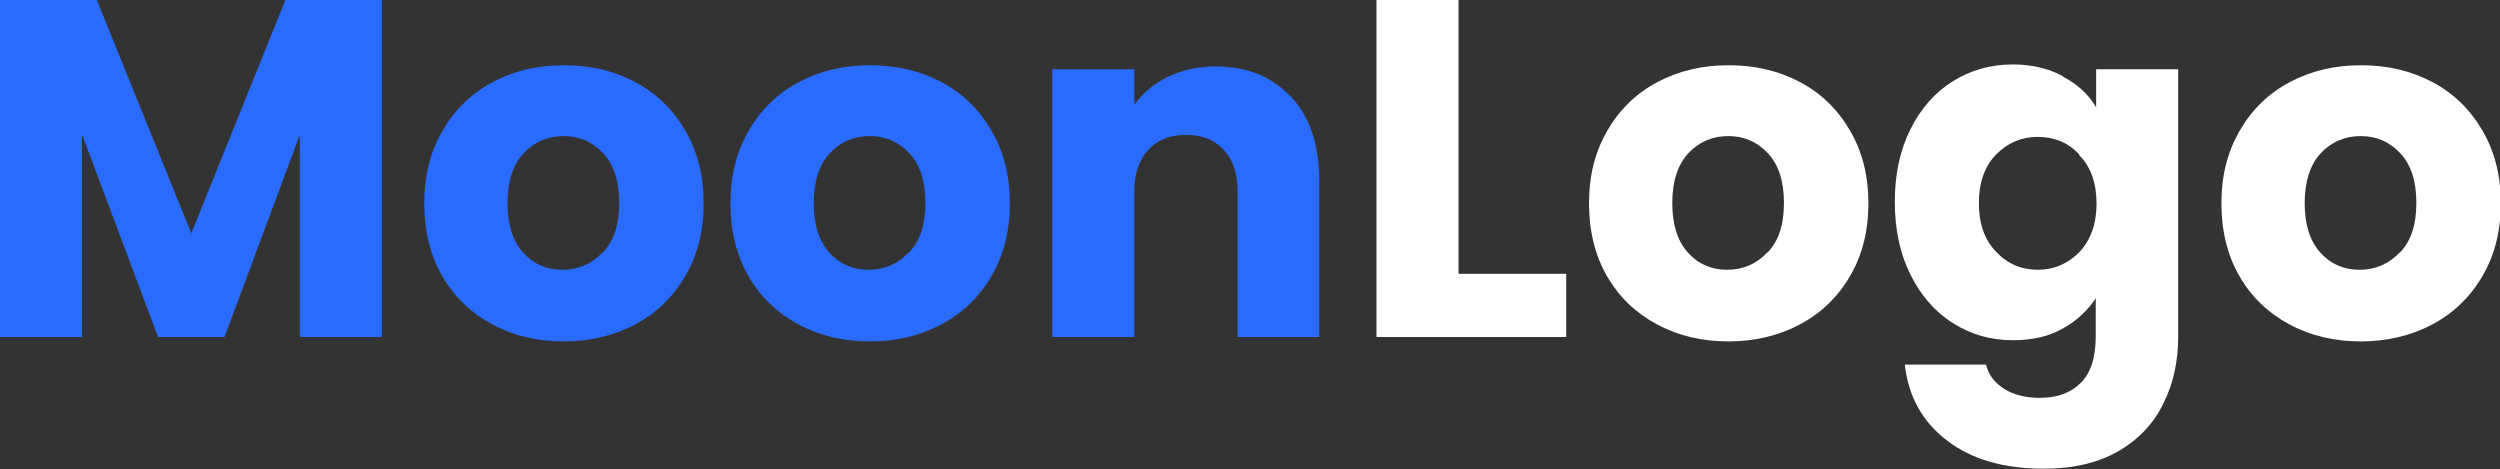
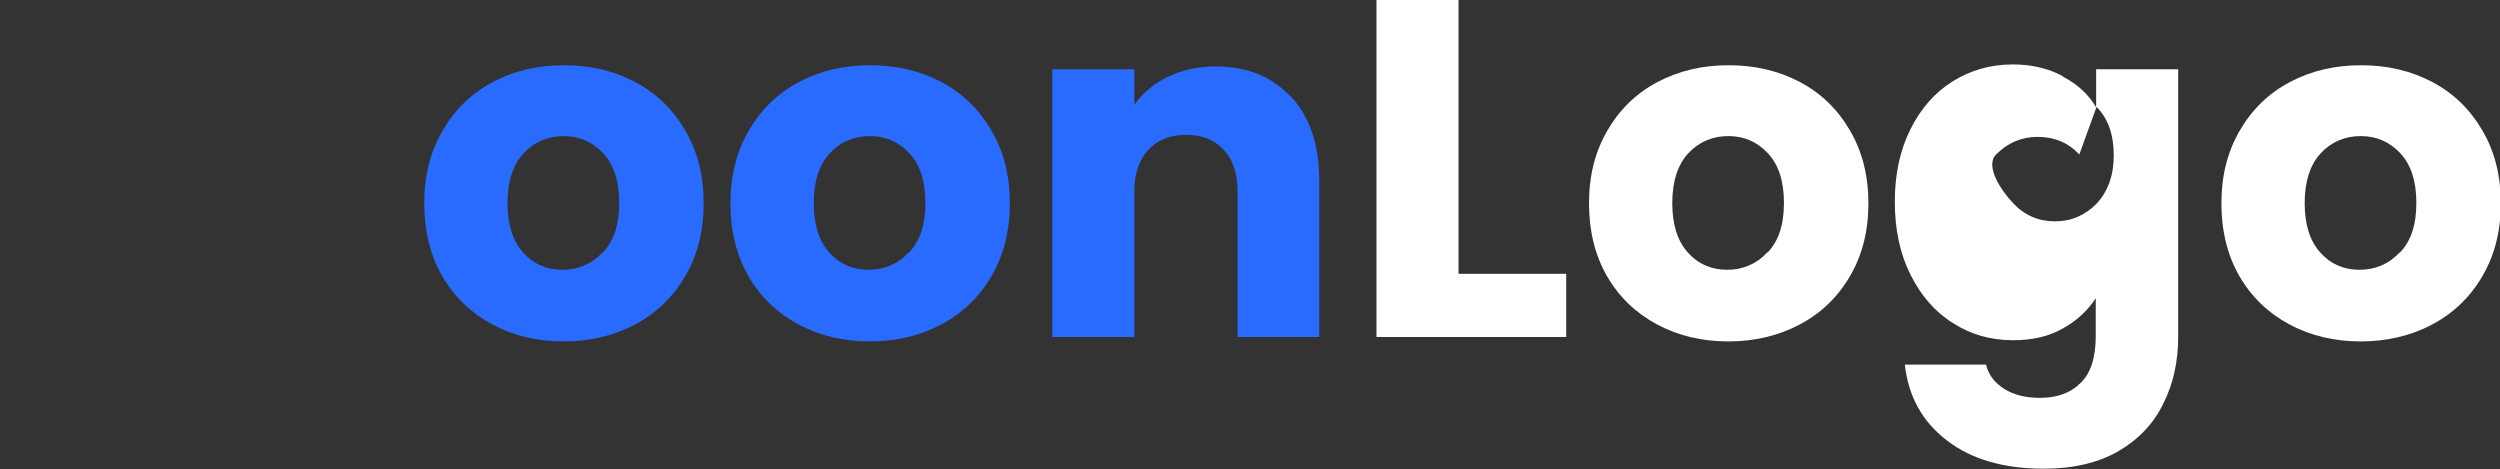
<svg xmlns="http://www.w3.org/2000/svg" id="Calque_2" viewBox="0 0 62.46 11.72">
  <rect x="0" y="0" width="62.46" height="11.72" fill="#333333" stroke="none" />
  <defs>
    <style>.cls-1{fill:#fff;}.cls-2{fill:#2a6bff;}</style>
  </defs>
  <g id="Calque_1-2">
    <g>
-       <path class="cls-2" d="M9.54,0V8.42h-2.05V3.37l-1.88,5.05h-1.66L2.05,3.36v5.06H0V0H2.42l2.36,5.83L7.13,0h2.41Z" />
      <path class="cls-2" d="M12.29,8.1c-.52-.28-.94-.68-1.24-1.2-.3-.52-.45-1.13-.45-1.82s.15-1.29,.46-1.82c.3-.52,.72-.93,1.25-1.21,.53-.28,1.12-.42,1.78-.42s1.25,.14,1.78,.42c.53,.28,.94,.68,1.25,1.21s.46,1.13,.46,1.82-.15,1.29-.46,1.82-.73,.93-1.26,1.21c-.53,.28-1.13,.42-1.78,.42s-1.25-.14-1.77-.42Zm2.77-1.79c.28-.29,.41-.7,.41-1.24s-.13-.95-.4-1.24c-.27-.29-.6-.43-.99-.43s-.73,.14-1,.43c-.26,.28-.4,.7-.4,1.24s.13,.95,.39,1.24c.26,.29,.59,.43,.98,.43s.73-.14,1-.43Z" />
      <path class="cls-2" d="M19.94,8.1c-.52-.28-.94-.68-1.24-1.2-.3-.52-.45-1.13-.45-1.82s.15-1.29,.46-1.82c.3-.52,.72-.93,1.25-1.21,.53-.28,1.12-.42,1.78-.42s1.25,.14,1.78,.42c.53,.28,.94,.68,1.25,1.21s.46,1.13,.46,1.82-.15,1.29-.46,1.82-.73,.93-1.26,1.21c-.53,.28-1.13,.42-1.78,.42s-1.25-.14-1.77-.42Zm2.77-1.79c.28-.29,.41-.7,.41-1.24s-.13-.95-.4-1.24c-.27-.29-.6-.43-.99-.43s-.73,.14-1,.43c-.26,.28-.4,.7-.4,1.24s.13,.95,.39,1.24c.26,.29,.59,.43,.98,.43s.73-.14,1-.43Z" />
      <path class="cls-2" d="M32.26,2.42c.47,.51,.7,1.21,.7,2.09v3.91h-2.04v-3.64c0-.45-.12-.8-.35-1.04-.23-.25-.54-.37-.94-.37s-.7,.12-.94,.37c-.23,.25-.35,.6-.35,1.04v3.64h-2.05V1.73h2.05v.89c.21-.3,.49-.53,.84-.7,.35-.17,.75-.26,1.19-.26,.78,0,1.41,.25,1.88,.76Z" />
      <path class="cls-1" d="M36.44,6.84h2.69v1.58h-4.74V0h2.05V6.84Z" />
      <path class="cls-1" d="M41.39,8.1c-.52-.28-.94-.68-1.24-1.2-.3-.52-.45-1.13-.45-1.82s.15-1.29,.46-1.82c.3-.52,.72-.93,1.25-1.21,.53-.28,1.12-.42,1.78-.42s1.25,.14,1.78,.42c.53,.28,.94,.68,1.25,1.21s.46,1.13,.46,1.82-.15,1.29-.46,1.82-.73,.93-1.26,1.21c-.53,.28-1.13,.42-1.78,.42s-1.25-.14-1.77-.42Zm2.77-1.79c.28-.29,.41-.7,.41-1.24s-.13-.95-.4-1.24c-.27-.29-.6-.43-.99-.43s-.73,.14-1,.43c-.26,.28-.4,.7-.4,1.24s.13,.95,.39,1.24c.26,.29,.59,.43,.98,.43s.73-.14,1-.43Z" />
-       <path class="cls-1" d="M51.55,1.92c.36,.19,.63,.44,.82,.76v-.95h2.05v6.68c0,.62-.12,1.17-.37,1.67-.24,.5-.62,.9-1.12,1.19s-1.12,.44-1.87,.44c-.99,0-1.8-.23-2.41-.7-.62-.47-.97-1.1-1.06-1.9h2.03c.06,.26,.22,.46,.46,.61,.24,.15,.54,.22,.89,.22,.42,0,.76-.12,1.01-.37,.25-.24,.38-.63,.38-1.17v-.95c-.2,.31-.48,.57-.83,.76-.35,.2-.76,.29-1.24,.29-.55,0-1.05-.14-1.5-.43-.45-.28-.8-.69-1.06-1.21-.26-.52-.39-1.13-.39-1.82s.13-1.29,.39-1.81c.26-.52,.61-.92,1.06-1.2,.45-.28,.95-.42,1.5-.42,.47,0,.89,.1,1.24,.29Zm.4,1.94c-.28-.3-.63-.44-1.04-.44s-.75,.15-1.04,.44c-.28,.29-.43,.69-.43,1.21s.14,.92,.43,1.22c.28,.3,.63,.45,1.04,.45s.75-.15,1.04-.44c.28-.3,.43-.7,.43-1.21s-.14-.92-.43-1.21Z" />
+       <path class="cls-1" d="M51.55,1.92c.36,.19,.63,.44,.82,.76v-.95h2.05v6.68c0,.62-.12,1.17-.37,1.67-.24,.5-.62,.9-1.12,1.19s-1.12,.44-1.87,.44c-.99,0-1.8-.23-2.41-.7-.62-.47-.97-1.1-1.06-1.9h2.03c.06,.26,.22,.46,.46,.61,.24,.15,.54,.22,.89,.22,.42,0,.76-.12,1.01-.37,.25-.24,.38-.63,.38-1.17v-.95c-.2,.31-.48,.57-.83,.76-.35,.2-.76,.29-1.24,.29-.55,0-1.05-.14-1.5-.43-.45-.28-.8-.69-1.06-1.21-.26-.52-.39-1.13-.39-1.82s.13-1.29,.39-1.81c.26-.52,.61-.92,1.06-1.2,.45-.28,.95-.42,1.5-.42,.47,0,.89,.1,1.24,.29Zm.4,1.94c-.28-.3-.63-.44-1.04-.44s-.75,.15-1.04,.44s.14,.92,.43,1.22c.28,.3,.63,.45,1.04,.45s.75-.15,1.04-.44c.28-.3,.43-.7,.43-1.21s-.14-.92-.43-1.21Z" />
      <path class="cls-1" d="M57.19,8.1c-.52-.28-.94-.68-1.24-1.2-.3-.52-.45-1.13-.45-1.82s.15-1.29,.46-1.82c.3-.52,.72-.93,1.25-1.21,.53-.28,1.12-.42,1.78-.42s1.25,.14,1.78,.42c.53,.28,.94,.68,1.25,1.21s.46,1.13,.46,1.82-.15,1.29-.46,1.82-.73,.93-1.26,1.21c-.53,.28-1.13,.42-1.78,.42s-1.25-.14-1.77-.42Zm2.77-1.79c.28-.29,.41-.7,.41-1.24s-.13-.95-.4-1.24c-.27-.29-.6-.43-.99-.43s-.73,.14-1,.43c-.26,.28-.4,.7-.4,1.24s.13,.95,.39,1.24c.26,.29,.59,.43,.98,.43s.73-.14,1-.43Z" />
    </g>
  </g>
</svg>